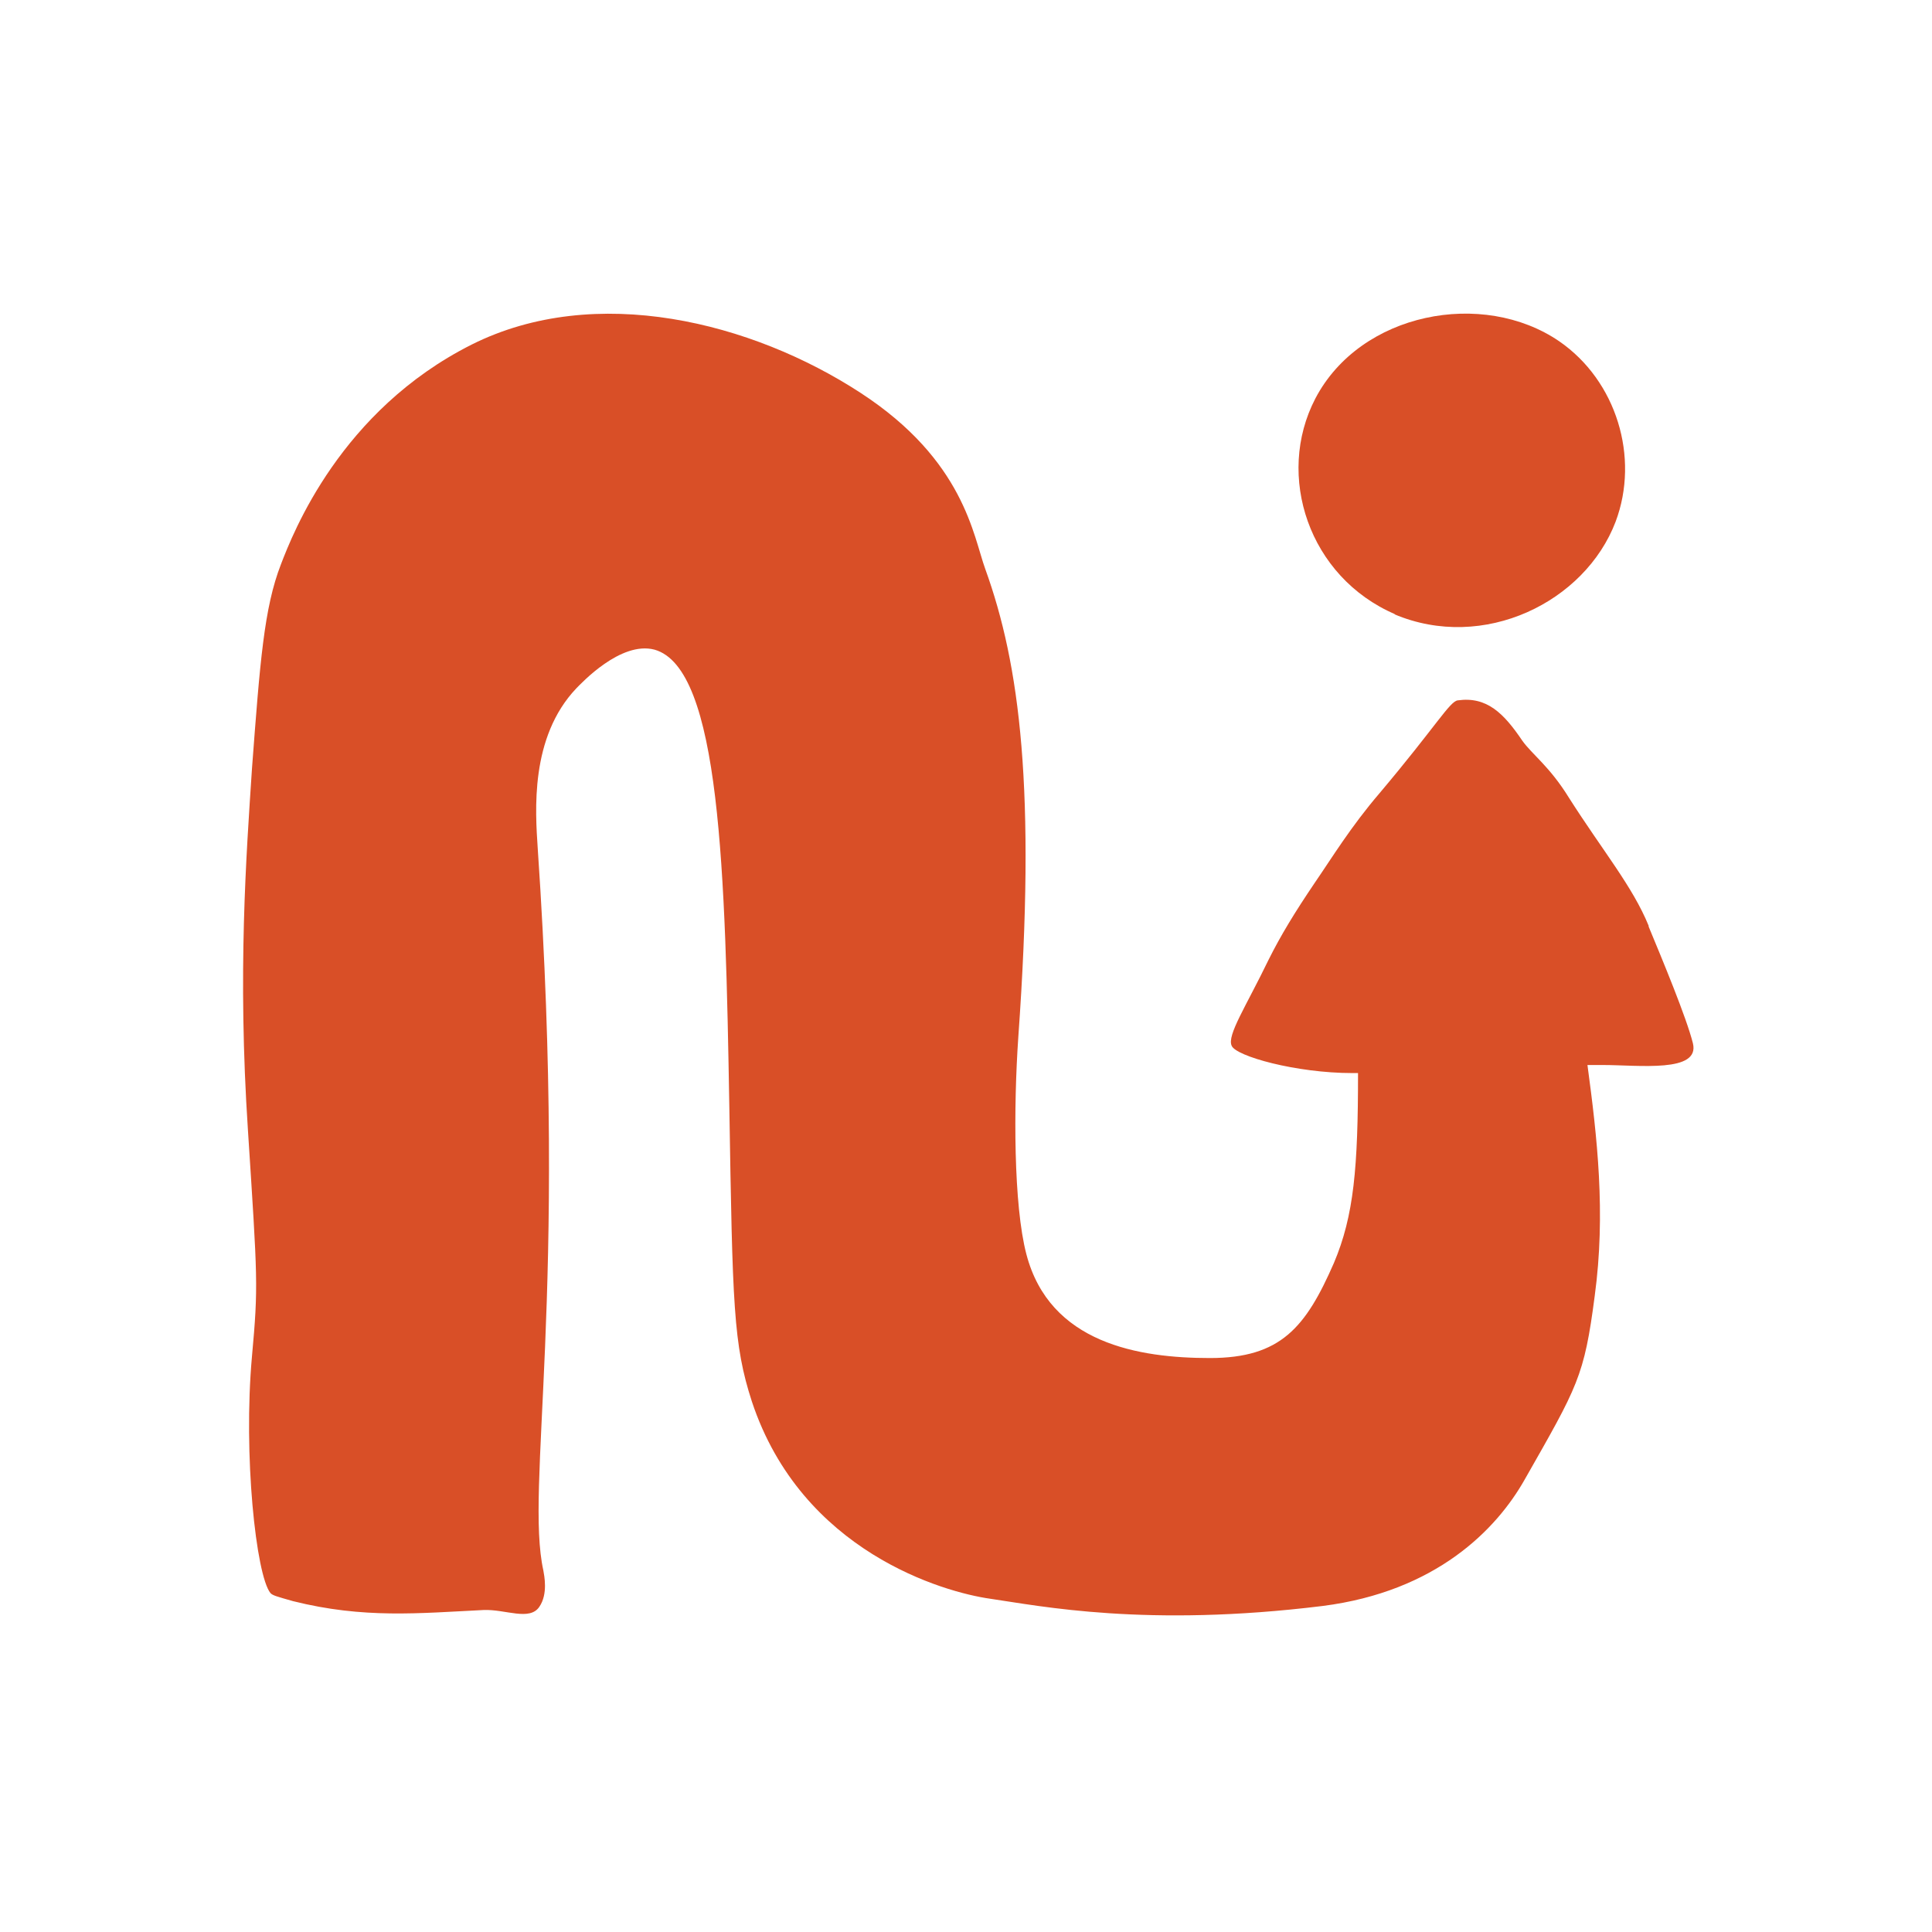
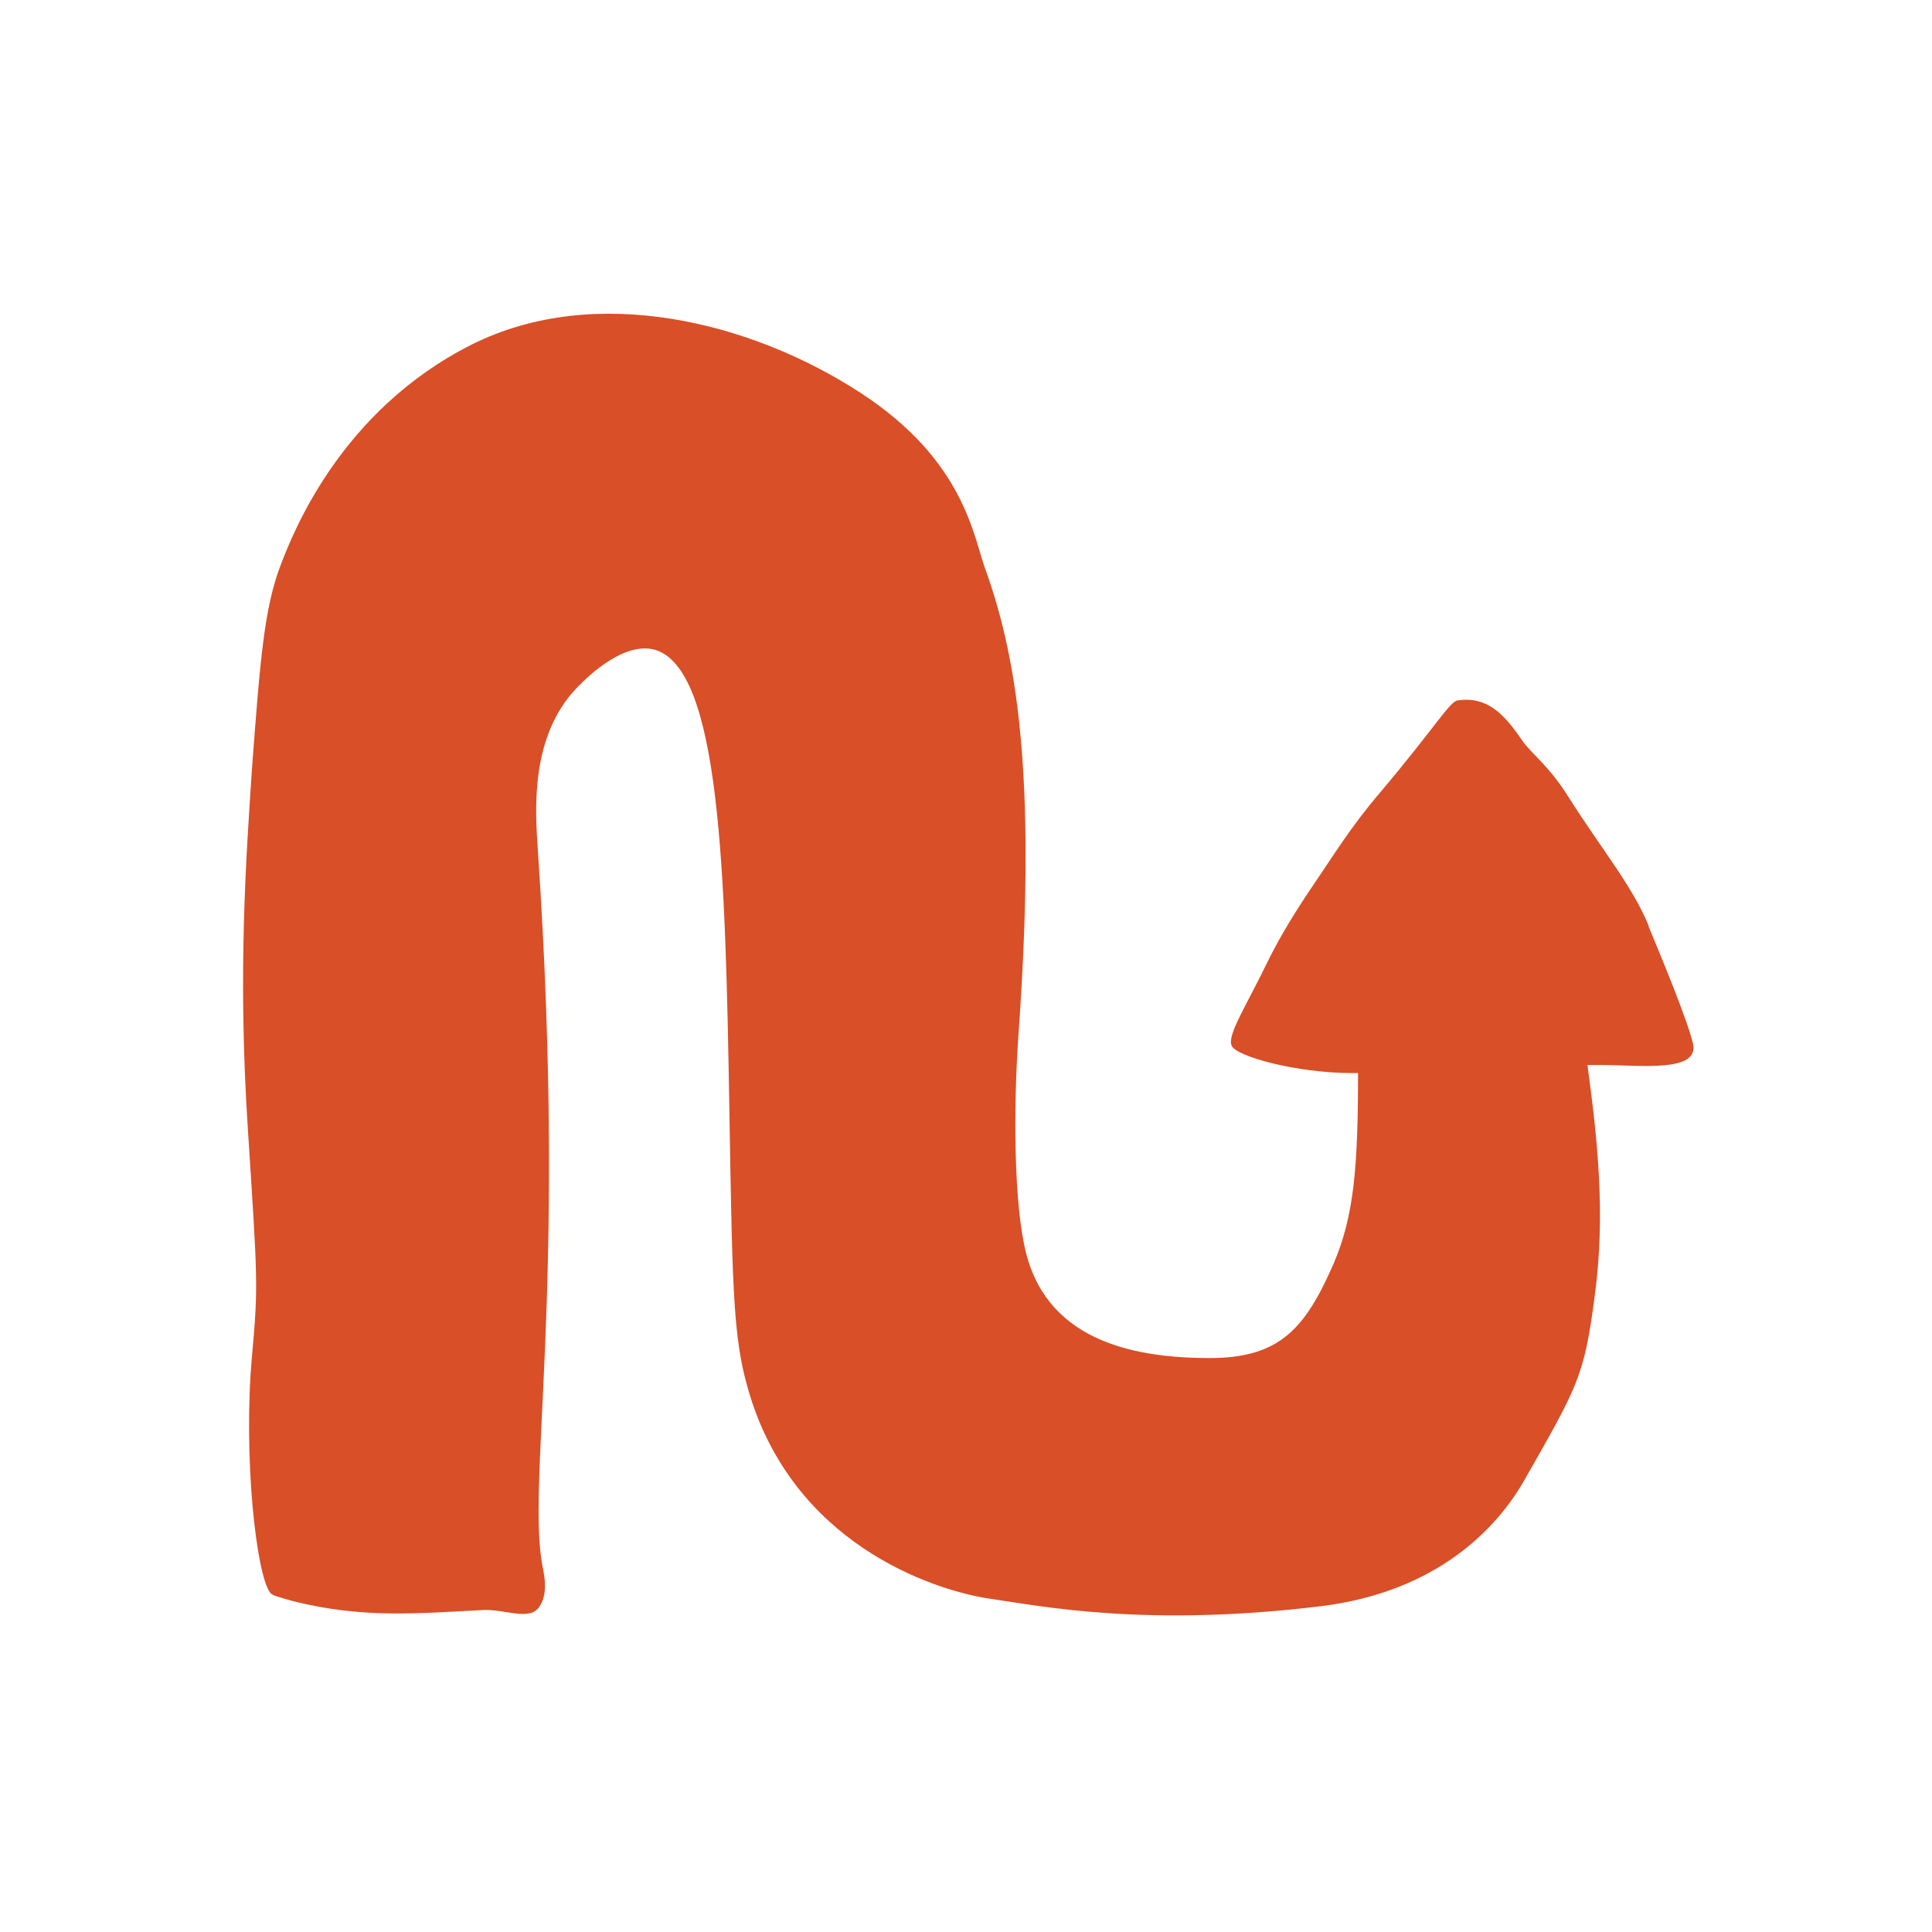
<svg xmlns="http://www.w3.org/2000/svg" id="Capa_1" version="1.1" viewBox="0 0 240 240">
  <defs>
    <style>
      .st0 {
        fill: #d94f27;
      }
    </style>
  </defs>
  <path class="st0" d="M204.8,115c-2-4.9-5.7-9.3-9.9-15.9-2.4-3.9-4.6-5.4-5.8-7.1-2.3-3.4-4.4-5.5-8-5-1,.1-2.7,3.2-9.7,11.5-3.6,4.2-5.9,8-8.1,11.2-2.5,3.7-4.2,6.5-5.7,9.5-2.8,5.8-5.2,9.4-4.6,10.7.5,1.3,8,3.4,15,3.4h.7c0,11.7-.5,17.7-3,23.6-3.5,8-6.6,11.8-15.4,11.8s-19.9-1.8-22.8-12.9c-1.6-6.1-1.6-18.3-1-27,2.2-30.7.2-46.2-4.1-58.1-1.5-4.1-2.6-13.5-15.5-21.9-13.5-8.8-32.9-13.7-48.3-6-16.3,8.2-22.2,23.4-23.7,27.3-2.1,5.4-2.6,12.1-3.6,25.4-.7,10.7-1.8,25.3-.5,44.9,1.2,18.6,1.3,19.3.5,28.1-1.1,12.2.5,27.2,2.3,29.4.3.3.7.4,2.8,1,8.8,2.2,15.6,1.5,23.7,1.1,2.7-.1,5.7,1.4,6.9-.4,1.1-1.6.6-3.9.5-4.5-2.3-10.4,3.1-33.9-.7-89.7-.3-4.6-1-13.8,4.8-19.9.6-.6,5.5-5.9,9.7-4.8,8.2,2.3,8.8,27.6,9.3,56.8.4,24.7.5,29.5,2.8,36.6,6.2,18.7,23.9,23.7,29.6,24.5,6.2.9,19.4,3.6,41.3.9,14.1-1.8,21.6-9.5,25.1-15.7,6.6-11.6,7.4-12.8,8.7-22.8,1.4-10.3.3-19.8-.9-28.7h1.9c4.5,0,12.1,1,11.2-2.7-.8-3.2-3.8-10.4-5.5-14.5v-.2Z" />
-   <path class="st0" d="M173.2,76.3c11.1,4.7,23.7-1.5,27.5-11.5,3-8,.1-17.5-7-22.4-9.5-6.5-24.7-3.6-30.3,7.1-5,9.6-.8,22.2,9.9,26.8h0Z" />
</svg>